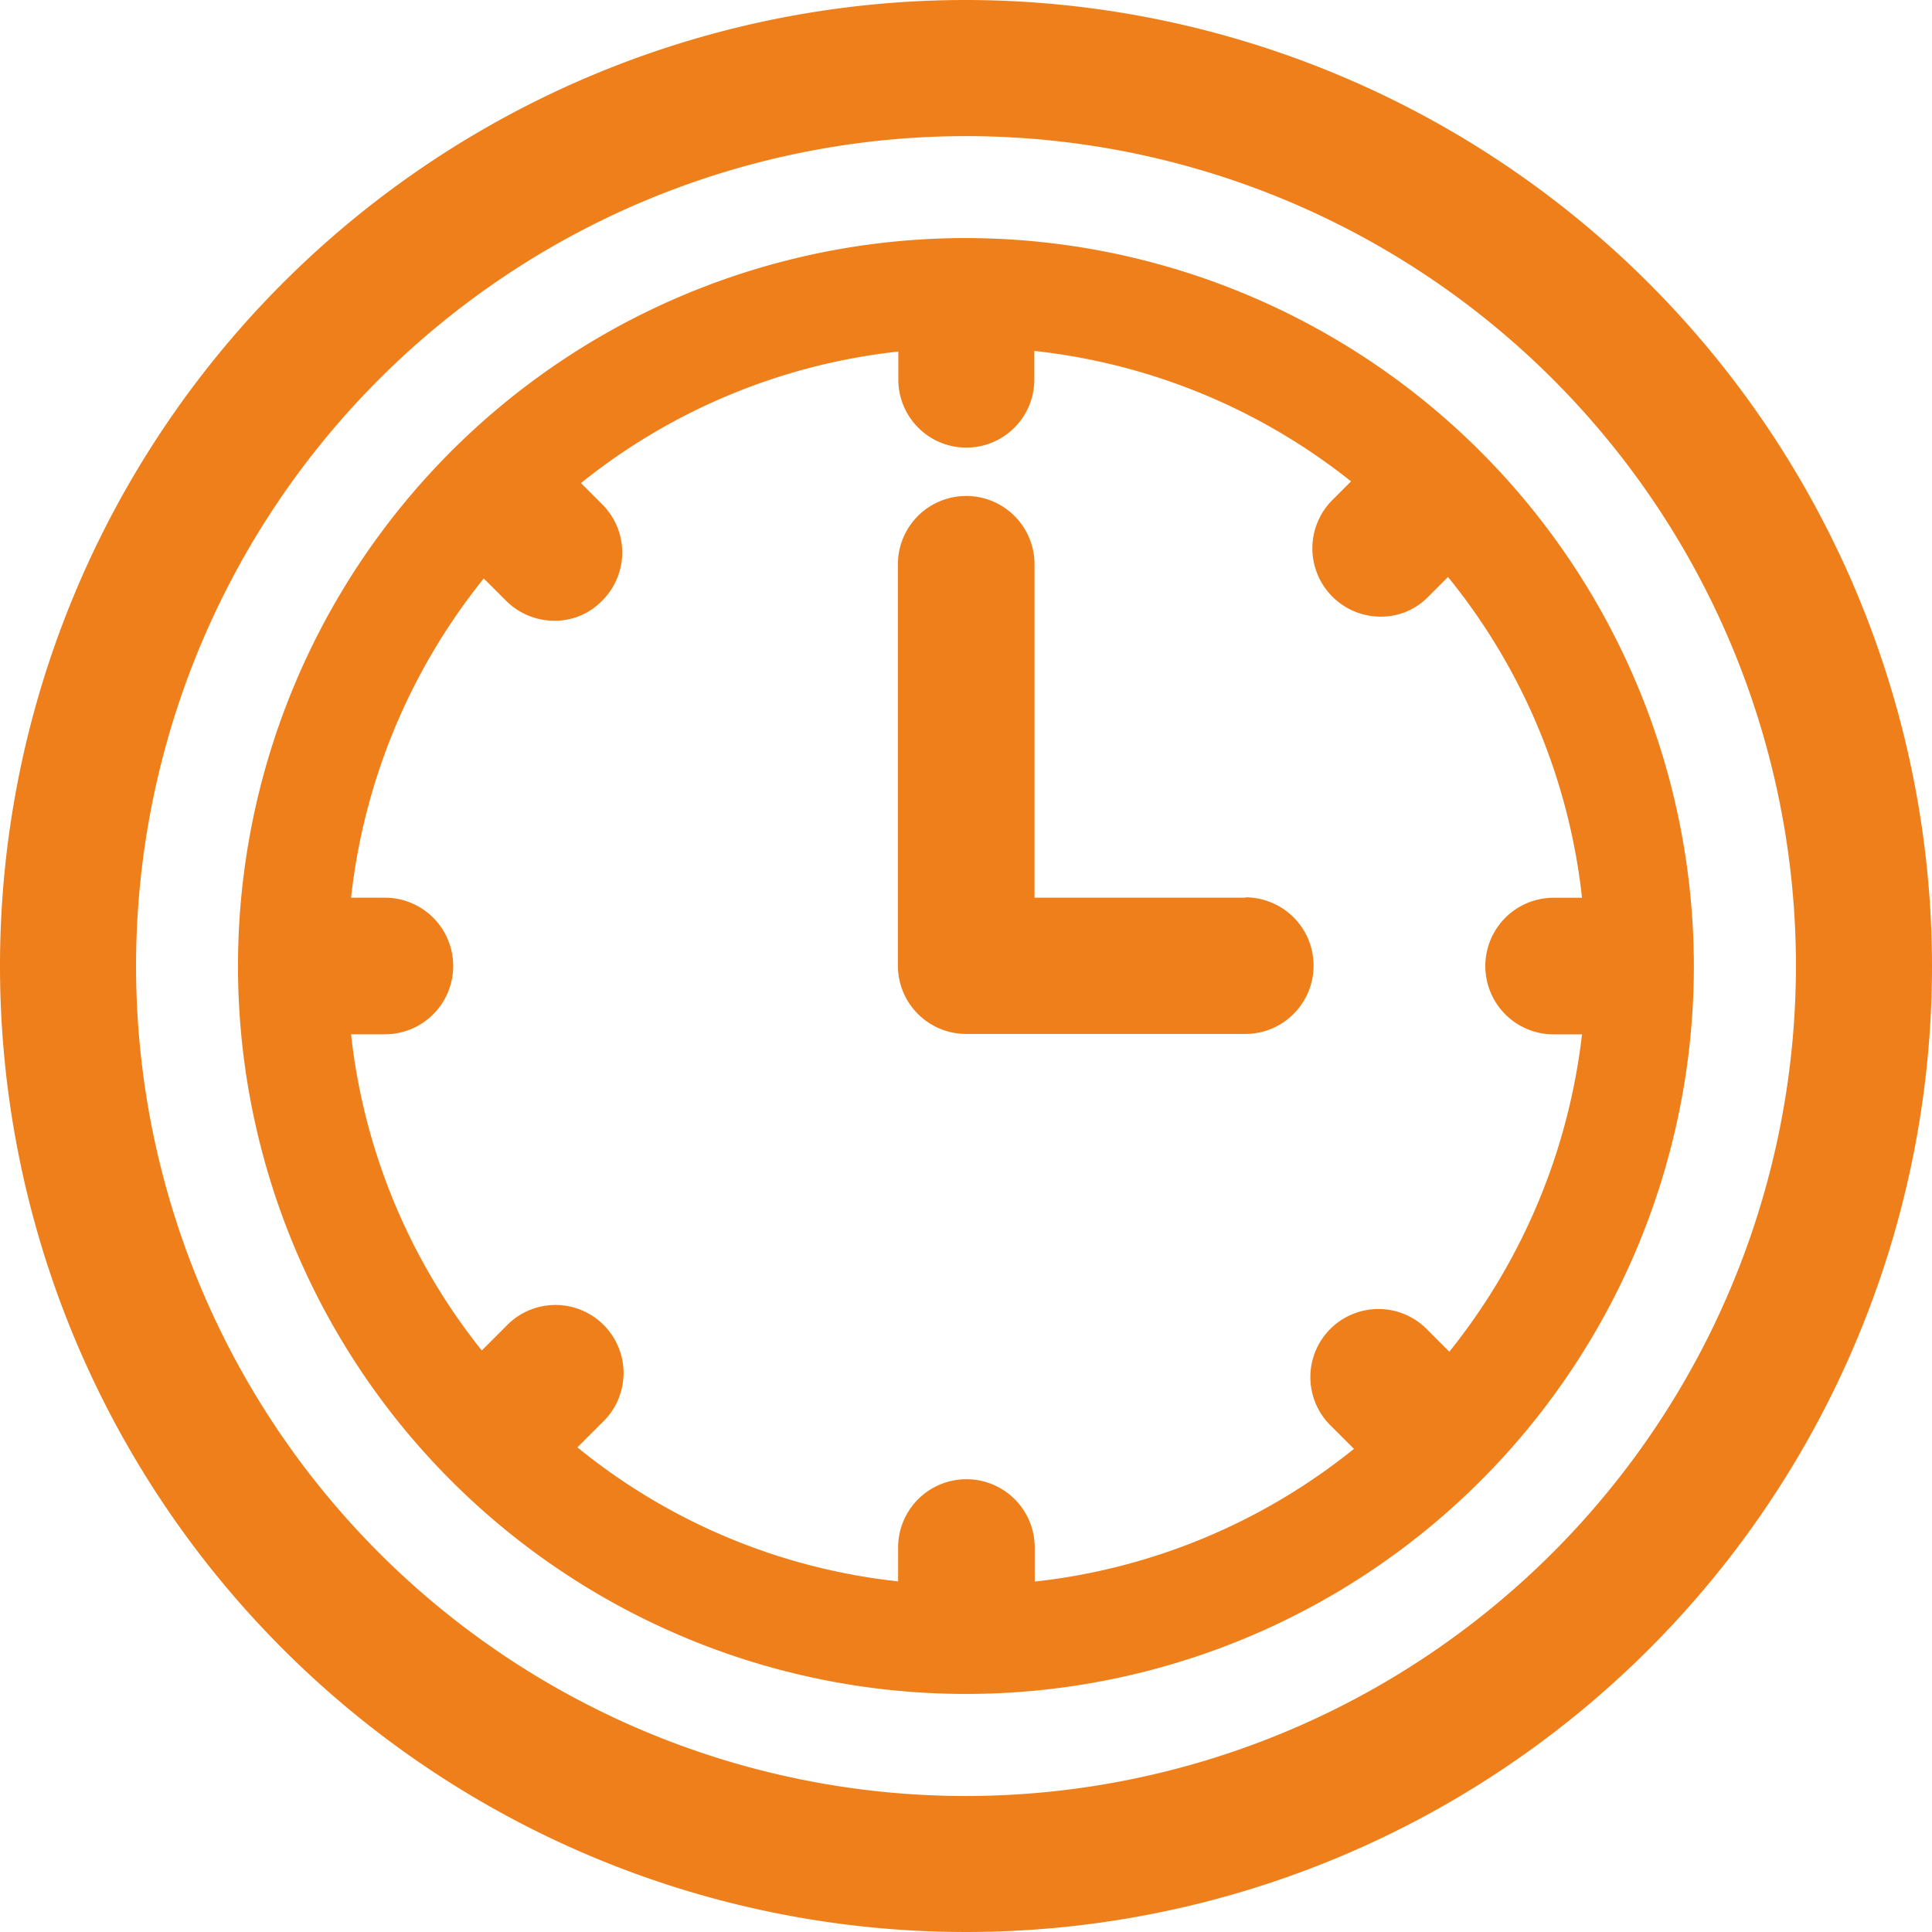
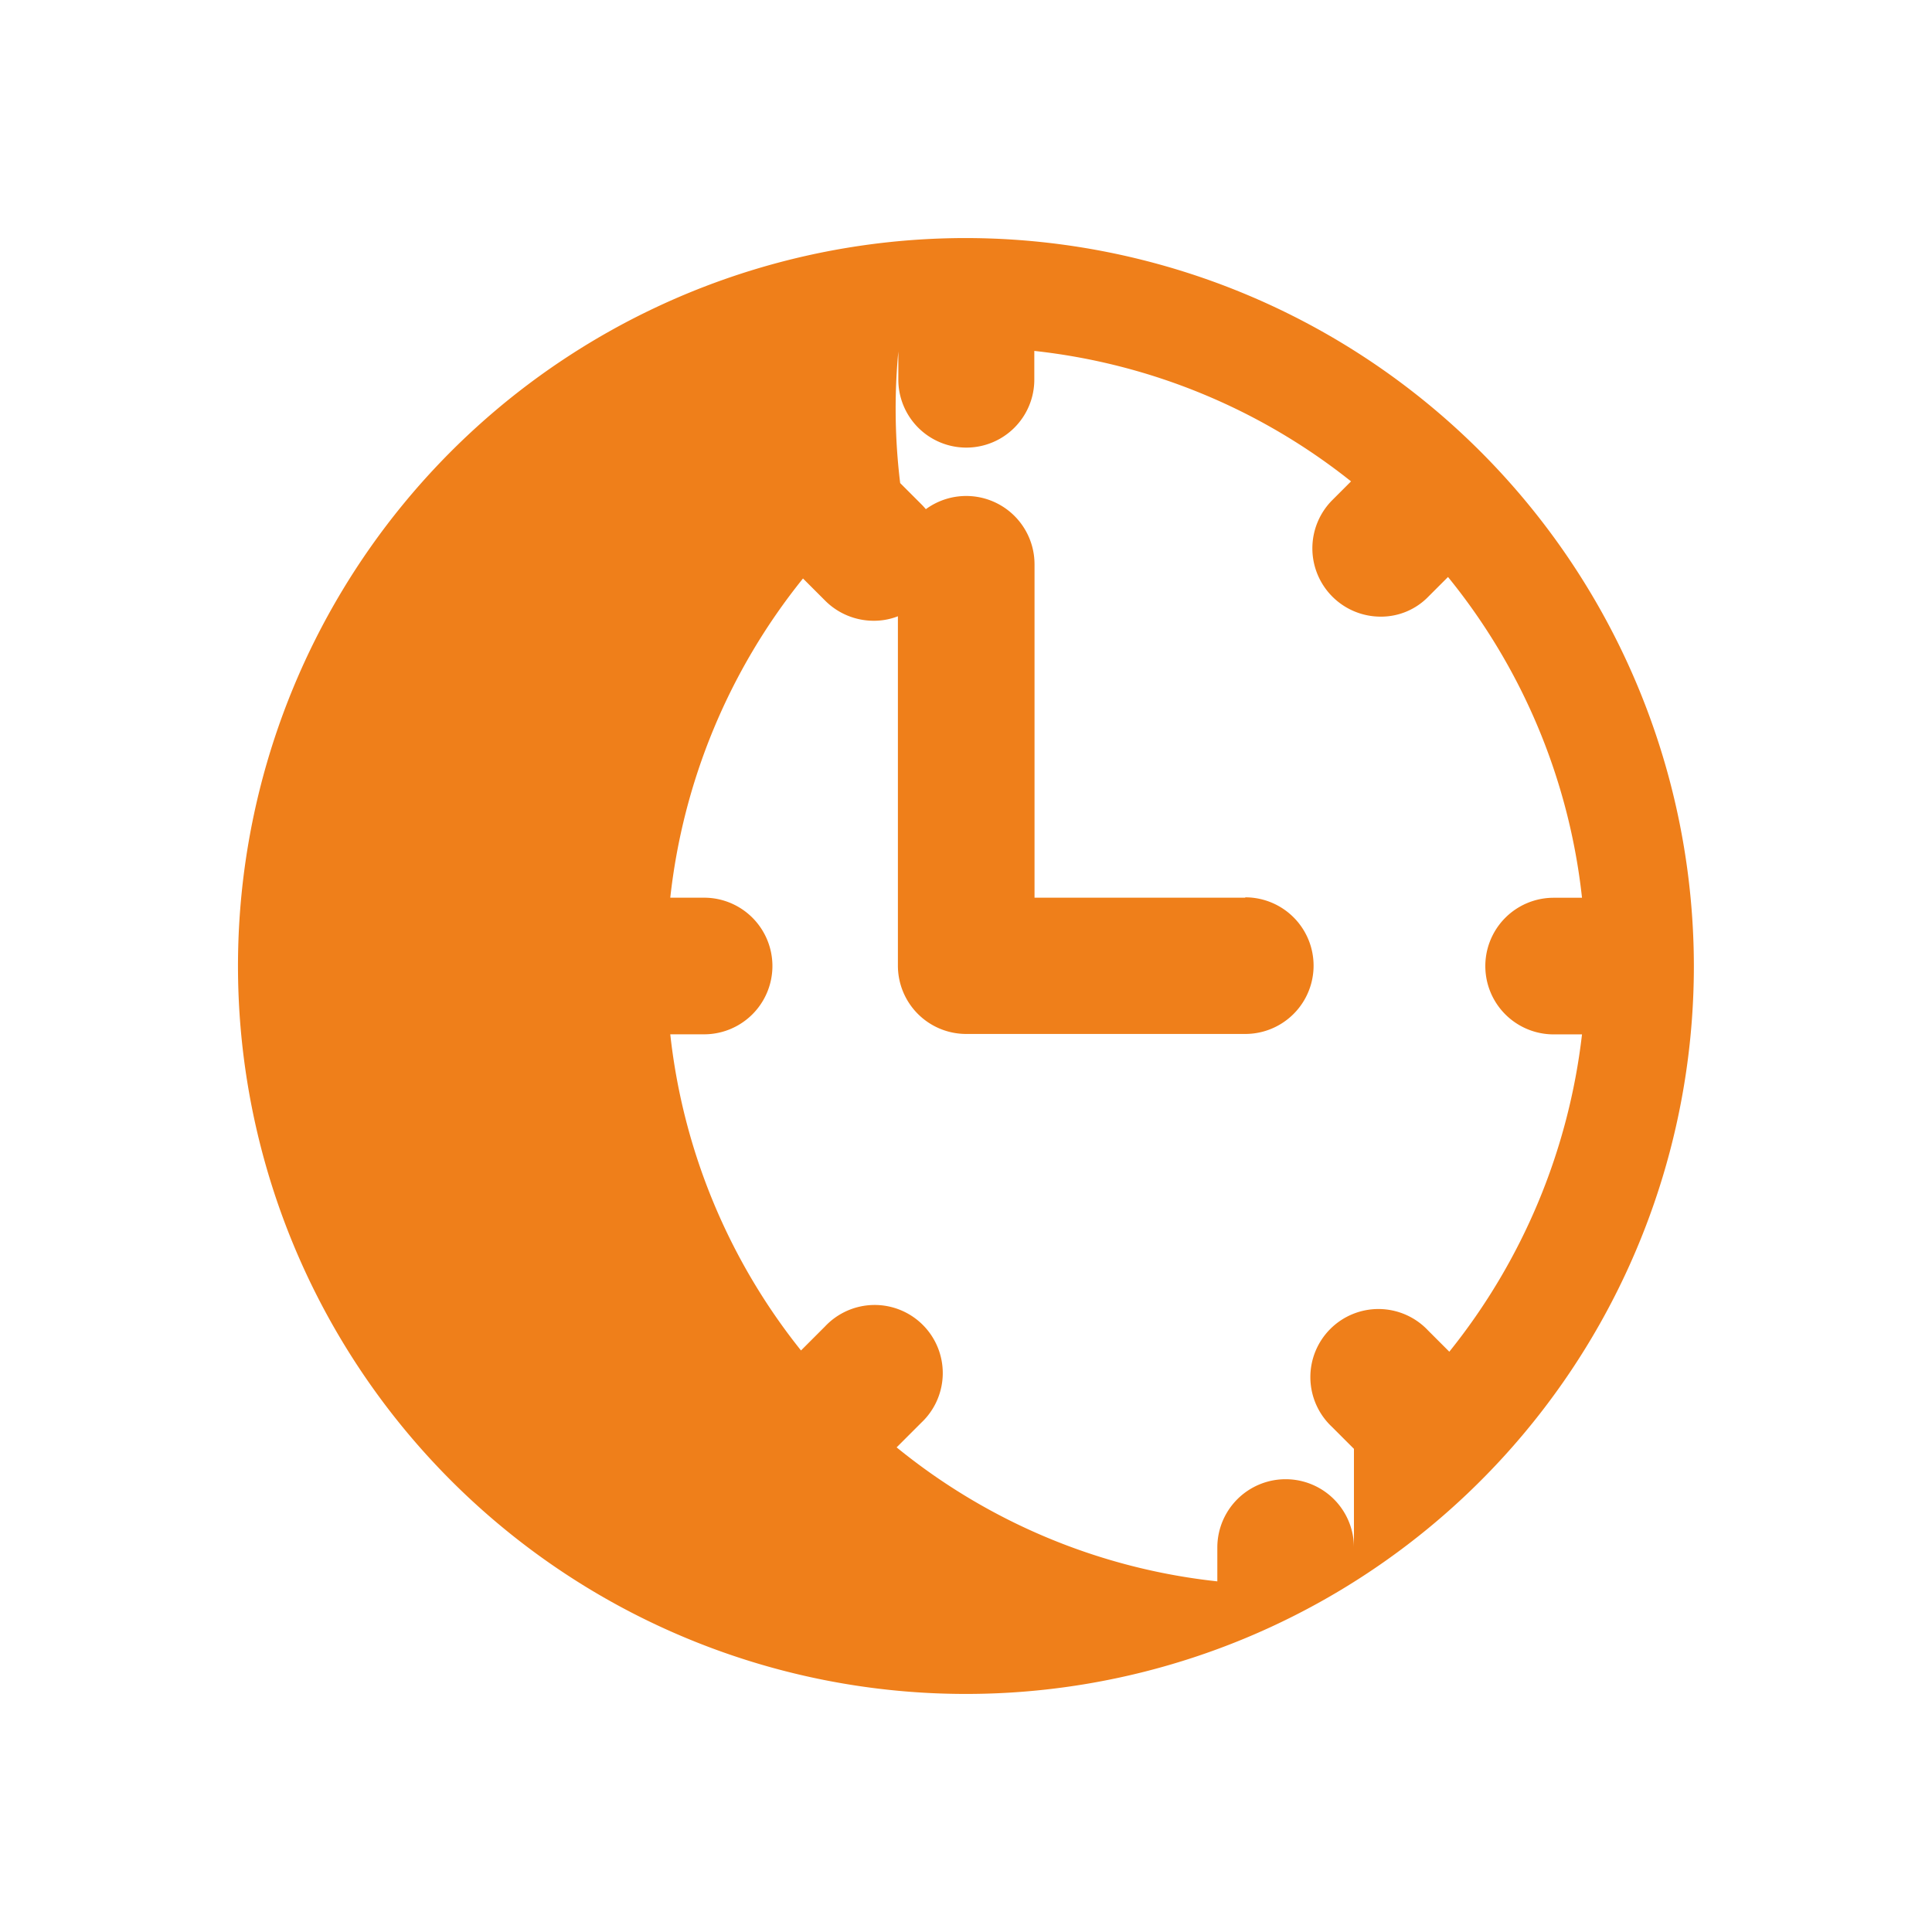
<svg xmlns="http://www.w3.org/2000/svg" id="program" width="27.236" height="27.236" viewBox="0 0 27.236 27.236">
  <g id="Group_8" data-name="Group 8">
    <g id="Group_7" data-name="Group 7">
-       <path id="Path_26" data-name="Path 26" d="M13.618,0A13.618,13.618,0,1,0,27.236,13.618,13.631,13.631,0,0,0,13.618,0Zm0,25.319a11.7,11.7,0,1,1,11.7-11.7A11.71,11.71,0,0,1,13.618,25.319Z" fill="#ef7f1a" />
-       <path id="Path_27" data-name="Path 27" d="M46.862,36.6A10.262,10.262,0,1,0,57.123,46.862,10.273,10.273,0,0,0,46.862,36.6Zm6.814,15.7-.3-.3a.96.96,0,1,0-1.357,1.357l.312.312a8.672,8.672,0,0,1-4.5,1.871V55.06a.963.963,0,1,0-1.926,0v.477a8.617,8.617,0,0,1-4.521-1.889l.348-.348a.96.96,0,1,0-1.357-1.357l-.339.339a8.64,8.64,0,0,1-1.843-4.457h.477a.963.963,0,1,0,0-1.926h-.477a8.684,8.684,0,0,1,1.871-4.5l.312.312a.967.967,0,0,0,.679.284.929.929,0,0,0,.679-.284.958.958,0,0,0,0-1.357l-.3-.3A8.634,8.634,0,0,1,45.908,38.2v.4a.958.958,0,1,0,1.917-.009v-.4A8.671,8.671,0,0,1,52.29,40.03l-.266.266a.963.963,0,0,0,.679,1.641.929.929,0,0,0,.679-.284l.275-.275A8.648,8.648,0,0,1,55.546,45.9h-.4a.963.963,0,1,0,0,1.926h.4A8.735,8.735,0,0,1,53.675,52.3Z" transform="translate(-33.244 -33.244)" fill="#ef7f1a" />
+       <path id="Path_27" data-name="Path 27" d="M46.862,36.6A10.262,10.262,0,1,0,57.123,46.862,10.273,10.273,0,0,0,46.862,36.6Zm6.814,15.7-.3-.3a.96.96,0,1,0-1.357,1.357l.312.312V55.06a.963.963,0,1,0-1.926,0v.477a8.617,8.617,0,0,1-4.521-1.889l.348-.348a.96.96,0,1,0-1.357-1.357l-.339.339a8.64,8.64,0,0,1-1.843-4.457h.477a.963.963,0,1,0,0-1.926h-.477a8.684,8.684,0,0,1,1.871-4.5l.312.312a.967.967,0,0,0,.679.284.929.929,0,0,0,.679-.284.958.958,0,0,0,0-1.357l-.3-.3A8.634,8.634,0,0,1,45.908,38.2v.4a.958.958,0,1,0,1.917-.009v-.4A8.671,8.671,0,0,1,52.29,40.03l-.266.266a.963.963,0,0,0,.679,1.641.929.929,0,0,0,.679-.284l.275-.275A8.648,8.648,0,0,1,55.546,45.9h-.4a.963.963,0,1,0,0,1.926h.4A8.735,8.735,0,0,1,53.675,52.3Z" transform="translate(-33.244 -33.244)" fill="#ef7f1a" />
      <path id="Path_28" data-name="Path 28" d="M142.9,81.958h-2.971v-4.7a.963.963,0,1,0-1.926,0v5.658a.963.963,0,0,0,.963.963H142.9a.963.963,0,1,0,0-1.926Z" transform="translate(-125.345 -69.303)" fill="#ef7f1a" />
    </g>
  </g>
</svg>